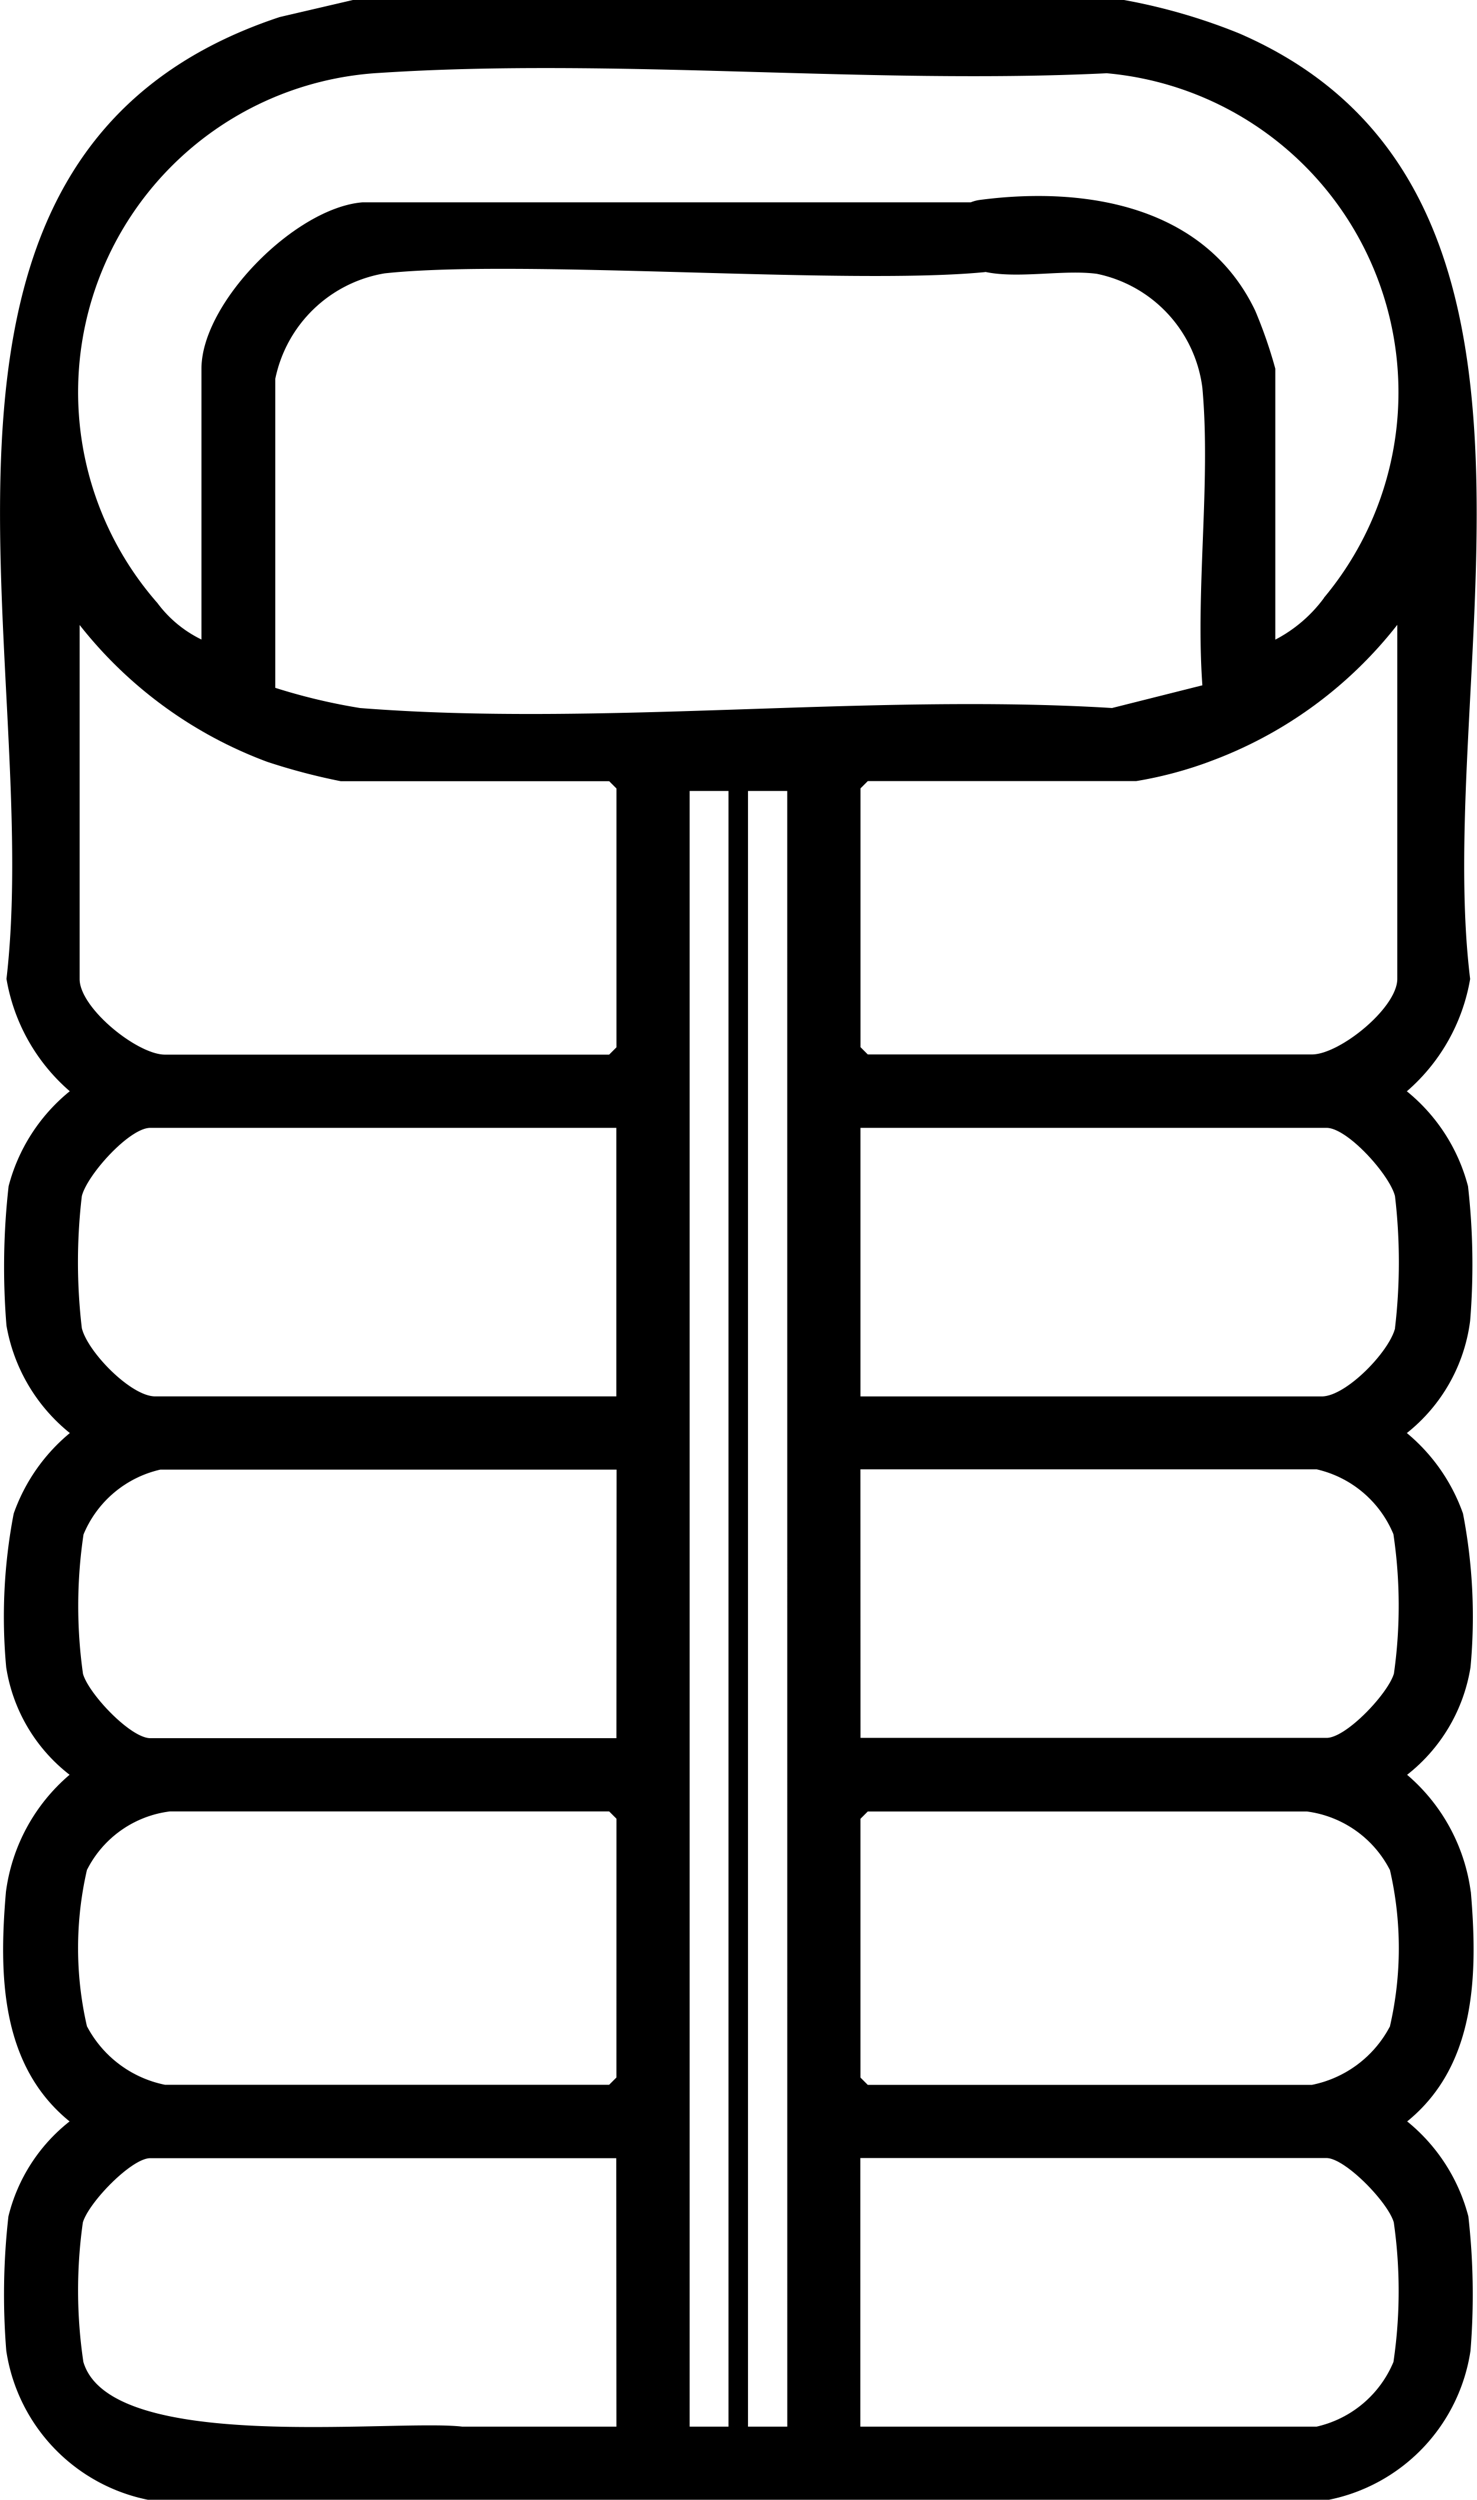
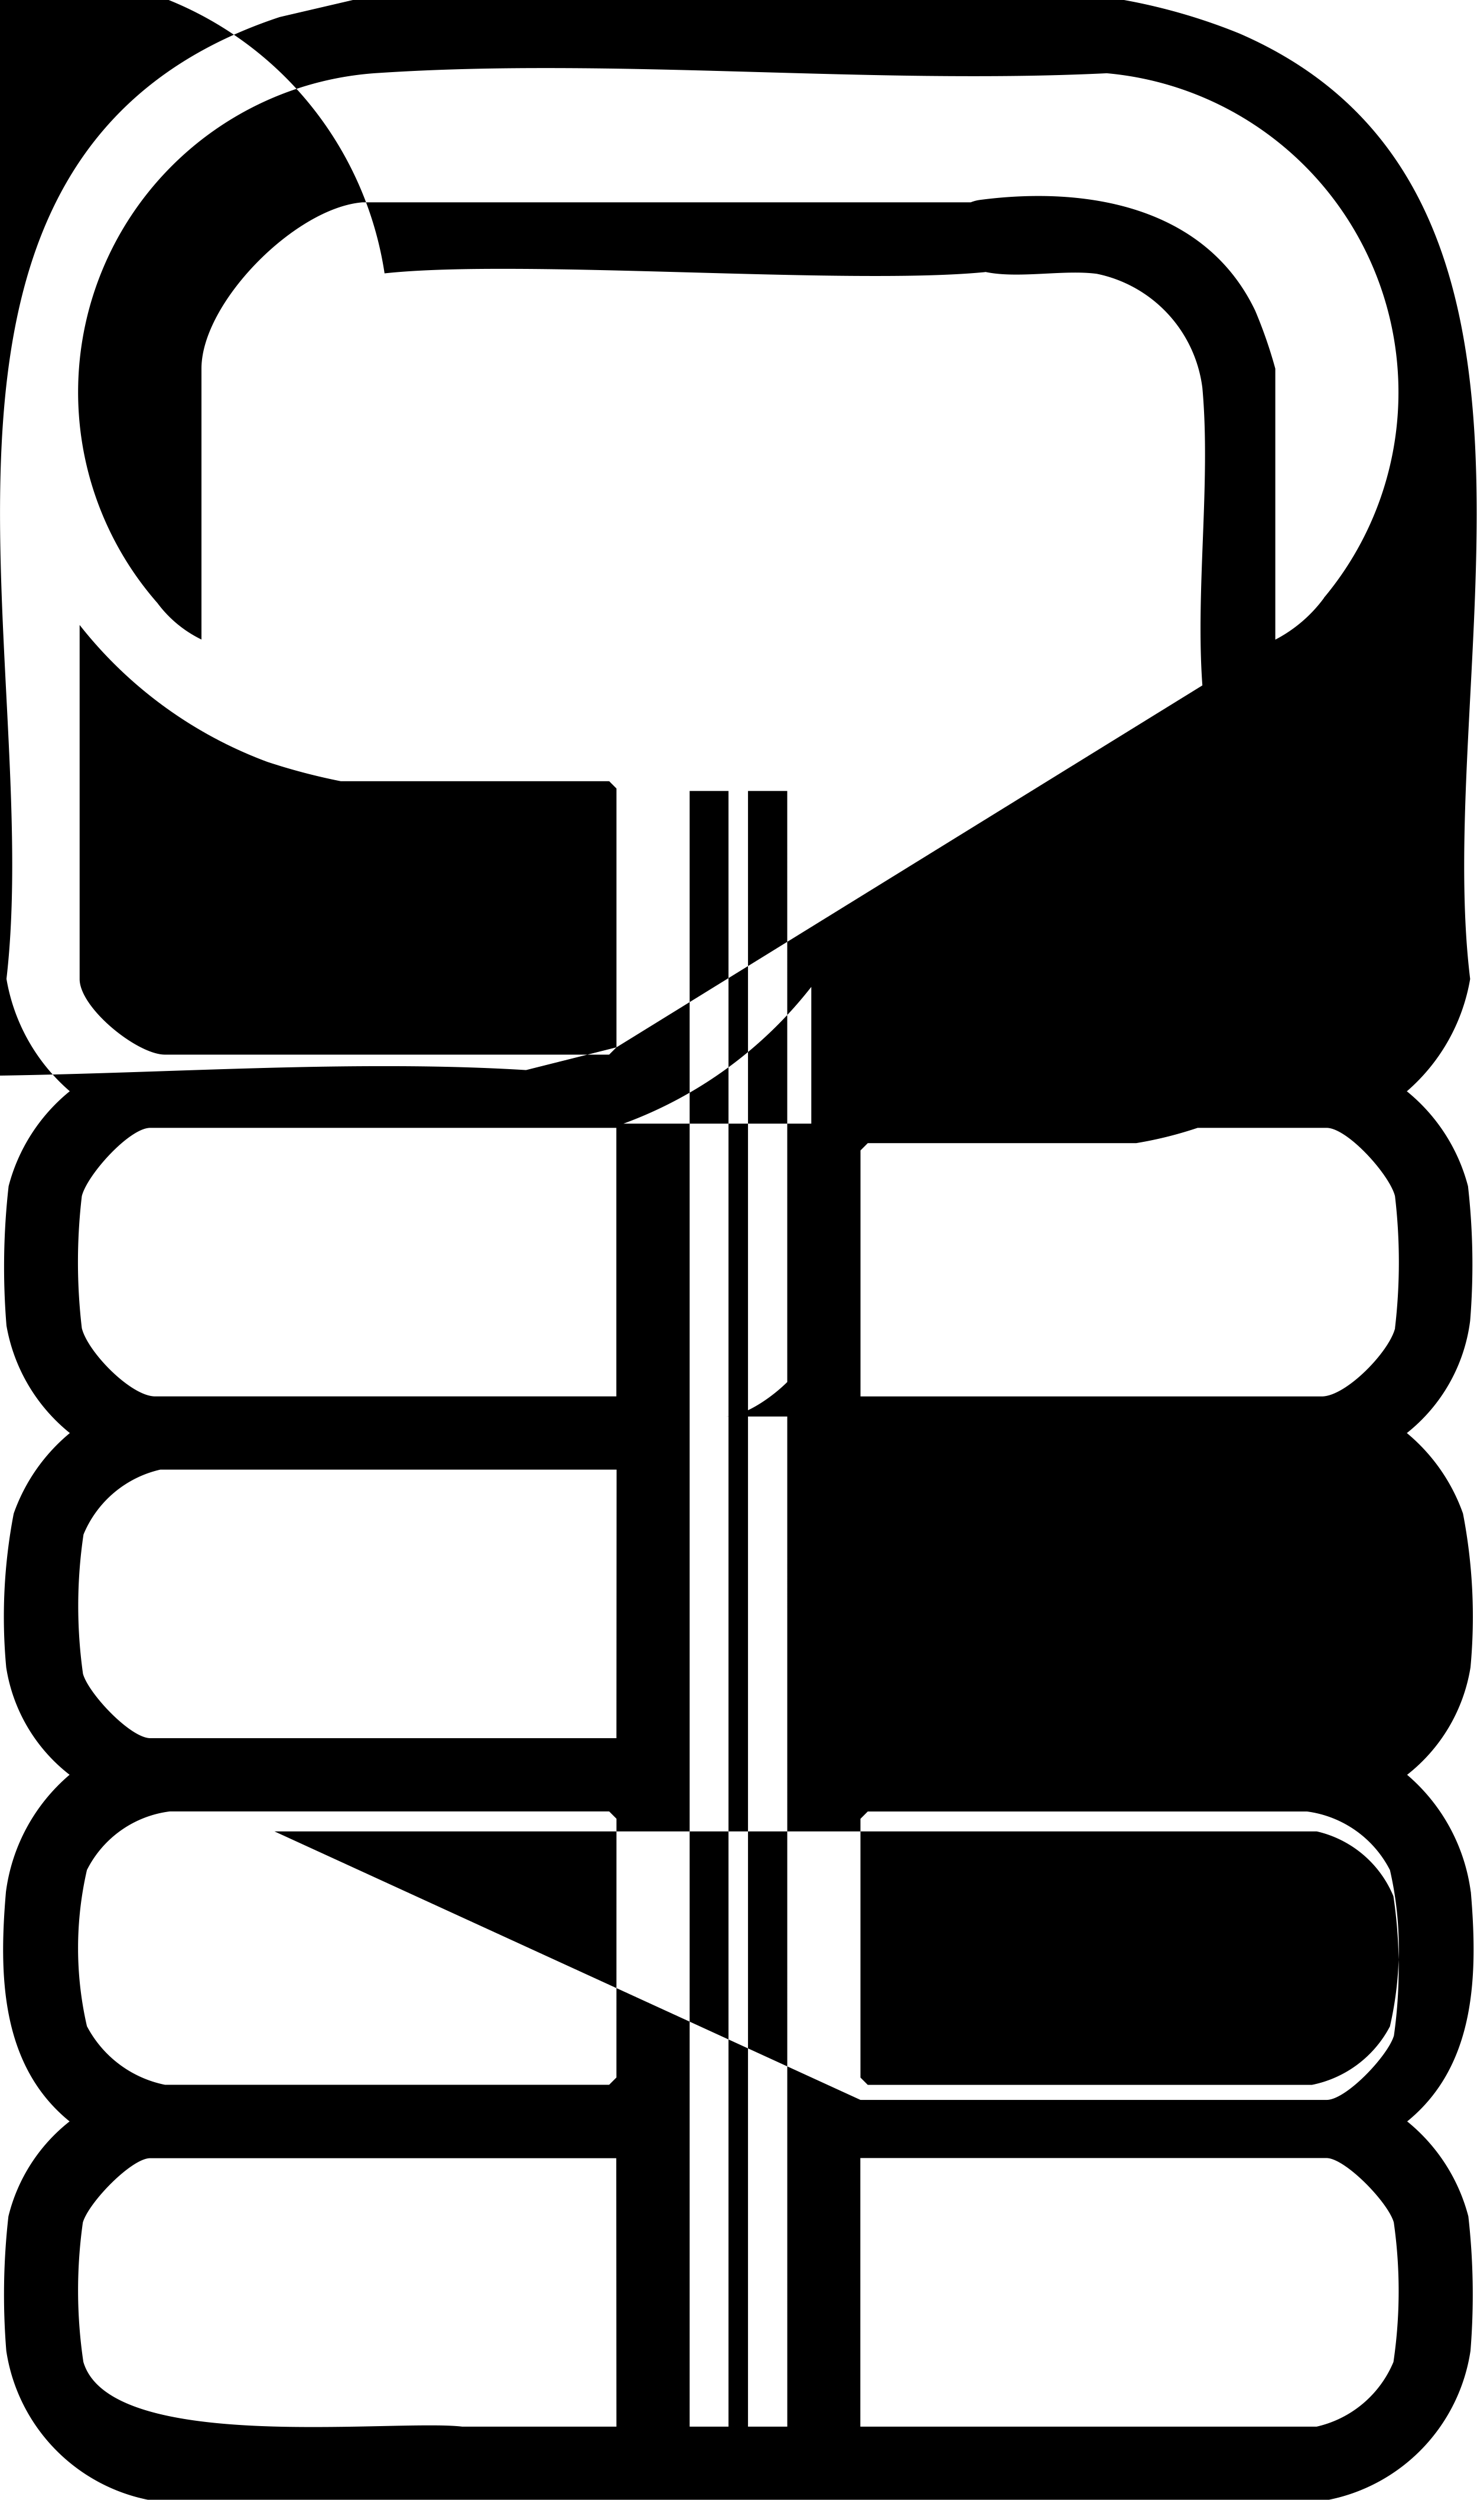
<svg xmlns="http://www.w3.org/2000/svg" width="39.456" height="66.753" viewBox="0 0 39.456 66.753">
-   <path id="sleeping-bag" d="M117.816,50.518a4.963,4.963,0,0,0-1.7-3.124,4.562,4.562,0,0,0,1.693-2.868,14.51,14.51,0,0,0-.2-4.108,4.915,4.915,0,0,0-1.5-2.15,4.559,4.559,0,0,0,1.691-3,18.589,18.589,0,0,0-.057-3.59,4.829,4.829,0,0,0-1.634-2.536,5.094,5.094,0,0,0,1.691-3c-1-8.146,3.425-21.092-6.17-25.25A15.571,15.571,0,0,0,108.554,0h-20.6L86,.455C74.983,4.1,79.71,17.469,78.7,26.14a5.085,5.085,0,0,0,1.691,3,4.833,4.833,0,0,0-1.634,2.536A19.266,19.266,0,0,0,78.7,35.4a4.717,4.717,0,0,0,1.693,2.868,4.9,4.9,0,0,0-1.5,2.15,14.572,14.572,0,0,0-.2,4.108,4.5,4.5,0,0,0,1.693,2.867,4.947,4.947,0,0,0-1.7,3.124c-.191,2.206-.148,4.635,1.7,6.133a4.624,4.624,0,0,0-1.634,2.536,18.586,18.586,0,0,0-.057,3.59,4.784,4.784,0,0,0,3.779,3.977H114.03a4.784,4.784,0,0,0,3.779-3.977,18.586,18.586,0,0,0-.057-3.59,4.829,4.829,0,0,0-1.634-2.536c1.846-1.5,1.888-3.929,1.7-6.133ZM94.994,64.8H90.888a.051.051,0,0,1-.016,0c-1.82-.21-9.393.737-10.118-1.728a12.96,12.96,0,0,1-.014-3.722c.155-.535,1.3-1.718,1.8-1.718h12.45Zm0-9.323-.195.195H82.935a3.034,3.034,0,0,1-2.086-1.565,9.305,9.305,0,0,1,0-4.17,2.877,2.877,0,0,1,2.216-1.565H94.8l.195.195Zm0-9.061H82.544c-.53,0-1.648-1.184-1.8-1.718a12.96,12.96,0,0,1,.014-3.722,2.922,2.922,0,0,1,2.05-1.731h12.19Zm0-9.127H82.672c-.643,0-1.8-1.18-1.959-1.822a15.055,15.055,0,0,1,0-3.527c.144-.57,1.271-1.822,1.829-1.822h12.45v7.171Zm0-9.321-.195.195H82.935c-.739,0-2.281-1.243-2.281-2.02V16.689a11.438,11.438,0,0,0,5.015,3.656,16.521,16.521,0,0,0,1.961.516H94.8l.195.195v6.91ZM110.648,18.3l-2.415.607c-6.522-.4-13.636.509-20.089,0a15.824,15.824,0,0,1-2.263-.539V10.116A3.586,3.586,0,0,1,88.8,7.3c3.621-.391,12.31.32,16-.03.019,0,.037-.005.056-.007.876.184,2.084-.068,2.971.049a3.564,3.564,0,0,1,2.82,3.047c.228,2.528-.186,5.38,0,7.944Zm.189,2.037a11.293,11.293,0,0,0,5.017-3.652v9.453c0,.779-1.542,2.02-2.281,2.02H101.709l-.195-.195v-6.91l.195-.195h7.171a10.606,10.606,0,0,0,1.957-.52Zm-9.325,18.9H113.7a2.922,2.922,0,0,1,2.05,1.731,12.96,12.96,0,0,1,.014,3.722c-.155.534-1.273,1.718-1.8,1.718h-12.45ZM96.95,64.8V21.122h1.038V64.8Zm2.608,0H98.509V21.122h1.048Zm16.195-1.731A2.922,2.922,0,0,1,113.7,64.8h-12.19V57.628h12.45c.5,0,1.648,1.182,1.8,1.718A12.96,12.96,0,0,1,115.752,63.068Zm-.094-8.96a3.022,3.022,0,0,1-2.086,1.565H101.708l-.195-.195v-6.91l.195-.195h11.734a2.916,2.916,0,0,1,2.216,1.565A9.305,9.305,0,0,1,115.658,54.108Zm.136-18.641c-.163.641-1.316,1.822-1.959,1.822H101.513V30.118h12.45c.56,0,1.685,1.252,1.829,1.822a15.056,15.056,0,0,1,0,3.527Zm-1.9-19.5a3.775,3.775,0,0,1-1.3,1.113V9.845a12.358,12.358,0,0,0-.537-1.549c-1.339-2.8-4.527-3.329-7.357-2.957a1.026,1.026,0,0,0-.242.064H88.209c-1.8.148-4.3,2.682-4.3,4.44v7.235a3.209,3.209,0,0,1-1.177-.975,8.54,8.54,0,0,1,5.93-14.156c6.312-.412,13.071.318,19.43.009a8.555,8.555,0,0,1,5.8,14.01Z" transform="translate(-78.527 0)" />
+   <path id="sleeping-bag" d="M117.816,50.518a4.963,4.963,0,0,0-1.7-3.124,4.562,4.562,0,0,0,1.693-2.868,14.51,14.51,0,0,0-.2-4.108,4.915,4.915,0,0,0-1.5-2.15,4.559,4.559,0,0,0,1.691-3,18.589,18.589,0,0,0-.057-3.59,4.829,4.829,0,0,0-1.634-2.536,5.094,5.094,0,0,0,1.691-3c-1-8.146,3.425-21.092-6.17-25.25A15.571,15.571,0,0,0,108.554,0h-20.6L86,.455C74.983,4.1,79.71,17.469,78.7,26.14a5.085,5.085,0,0,0,1.691,3,4.833,4.833,0,0,0-1.634,2.536A19.266,19.266,0,0,0,78.7,35.4a4.717,4.717,0,0,0,1.693,2.868,4.9,4.9,0,0,0-1.5,2.15,14.572,14.572,0,0,0-.2,4.108,4.5,4.5,0,0,0,1.693,2.867,4.947,4.947,0,0,0-1.7,3.124c-.191,2.206-.148,4.635,1.7,6.133a4.624,4.624,0,0,0-1.634,2.536,18.586,18.586,0,0,0-.057,3.59,4.784,4.784,0,0,0,3.779,3.977H114.03a4.784,4.784,0,0,0,3.779-3.977,18.586,18.586,0,0,0-.057-3.59,4.829,4.829,0,0,0-1.634-2.536c1.846-1.5,1.888-3.929,1.7-6.133ZM94.994,64.8H90.888a.051.051,0,0,1-.016,0c-1.82-.21-9.393.737-10.118-1.728a12.96,12.96,0,0,1-.014-3.722c.155-.535,1.3-1.718,1.8-1.718h12.45Zm0-9.323-.195.195H82.935a3.034,3.034,0,0,1-2.086-1.565,9.305,9.305,0,0,1,0-4.17,2.877,2.877,0,0,1,2.216-1.565H94.8l.195.195Zm0-9.061H82.544c-.53,0-1.648-1.184-1.8-1.718a12.96,12.96,0,0,1,.014-3.722,2.922,2.922,0,0,1,2.05-1.731h12.19Zm0-9.127H82.672c-.643,0-1.8-1.18-1.959-1.822a15.055,15.055,0,0,1,0-3.527c.144-.57,1.271-1.822,1.829-1.822h12.45v7.171Zm0-9.321-.195.195H82.935c-.739,0-2.281-1.243-2.281-2.02V16.689a11.438,11.438,0,0,0,5.015,3.656,16.521,16.521,0,0,0,1.961.516H94.8l.195.195v6.91Zl-2.415.607c-6.522-.4-13.636.509-20.089,0a15.824,15.824,0,0,1-2.263-.539V10.116A3.586,3.586,0,0,1,88.8,7.3c3.621-.391,12.31.32,16-.03.019,0,.037-.005.056-.007.876.184,2.084-.068,2.971.049a3.564,3.564,0,0,1,2.82,3.047c.228,2.528-.186,5.38,0,7.944Zm.189,2.037a11.293,11.293,0,0,0,5.017-3.652v9.453c0,.779-1.542,2.02-2.281,2.02H101.709l-.195-.195v-6.91l.195-.195h7.171a10.606,10.606,0,0,0,1.957-.52Zm-9.325,18.9H113.7a2.922,2.922,0,0,1,2.05,1.731,12.96,12.96,0,0,1,.014,3.722c-.155.534-1.273,1.718-1.8,1.718h-12.45ZM96.95,64.8V21.122h1.038V64.8Zm2.608,0H98.509V21.122h1.048Zm16.195-1.731A2.922,2.922,0,0,1,113.7,64.8h-12.19V57.628h12.45c.5,0,1.648,1.182,1.8,1.718A12.96,12.96,0,0,1,115.752,63.068Zm-.094-8.96a3.022,3.022,0,0,1-2.086,1.565H101.708l-.195-.195v-6.91l.195-.195h11.734a2.916,2.916,0,0,1,2.216,1.565A9.305,9.305,0,0,1,115.658,54.108Zm.136-18.641c-.163.641-1.316,1.822-1.959,1.822H101.513V30.118h12.45c.56,0,1.685,1.252,1.829,1.822a15.056,15.056,0,0,1,0,3.527Zm-1.9-19.5a3.775,3.775,0,0,1-1.3,1.113V9.845a12.358,12.358,0,0,0-.537-1.549c-1.339-2.8-4.527-3.329-7.357-2.957a1.026,1.026,0,0,0-.242.064H88.209c-1.8.148-4.3,2.682-4.3,4.44v7.235a3.209,3.209,0,0,1-1.177-.975,8.54,8.54,0,0,1,5.93-14.156c6.312-.412,13.071.318,19.43.009a8.555,8.555,0,0,1,5.8,14.01Z" transform="translate(-78.527 0)" />
</svg>